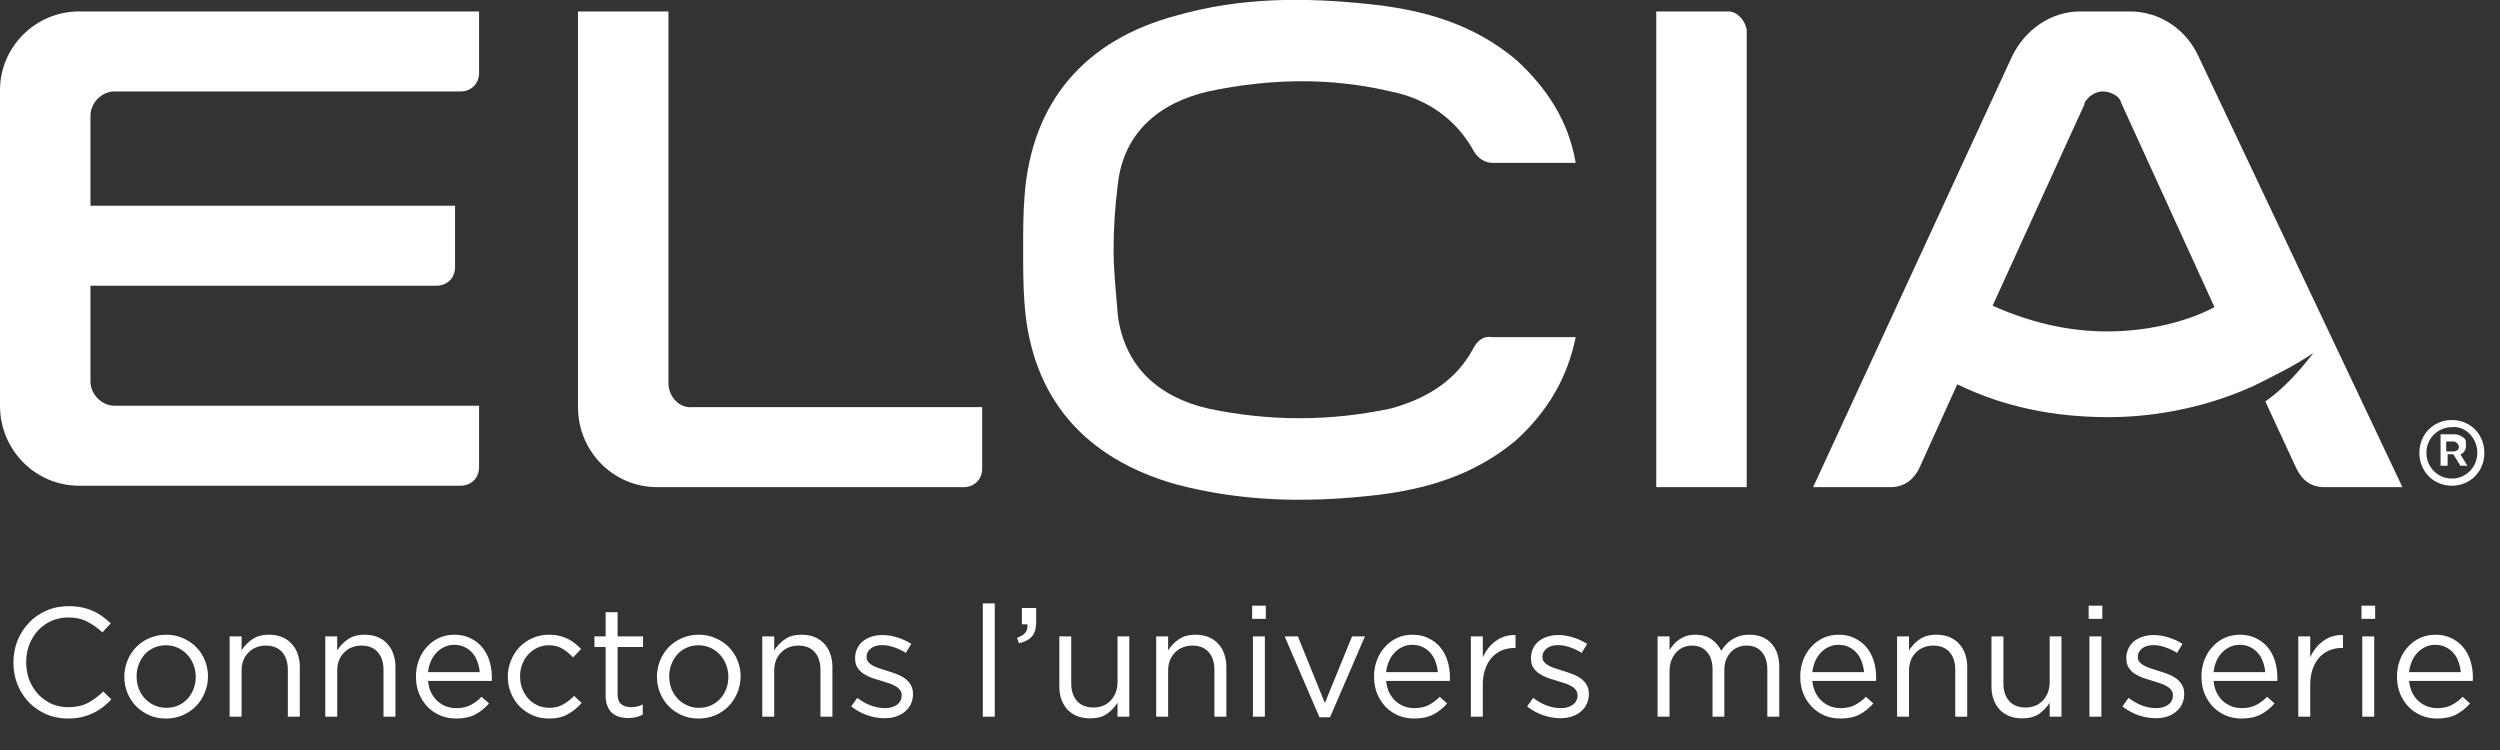
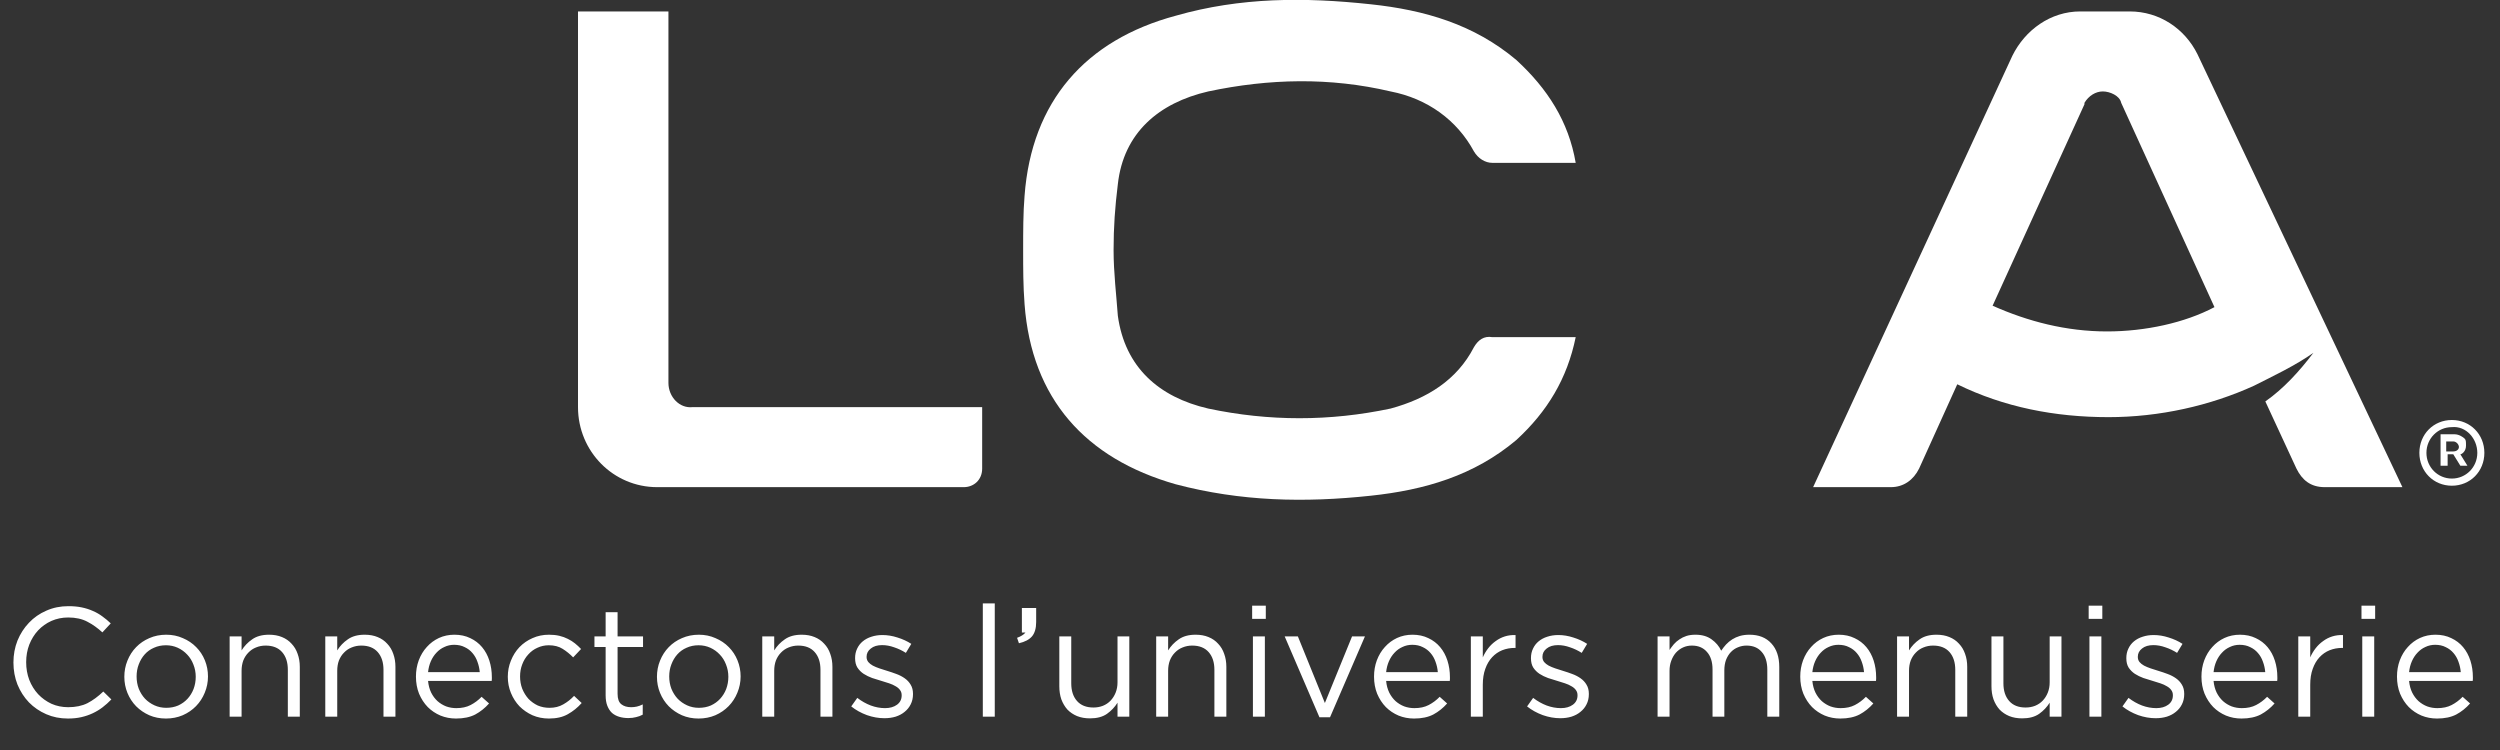
<svg xmlns="http://www.w3.org/2000/svg" width="150" height="45" viewBox="0 0 150 45" fill="none">
  <rect x="0" y="0" width="150" height="45" fill="#333333" stroke="none" />
  <g clip-path="url(#clip0_795_8438)">
-     <path d="M0 5.4V24.343C0 27 2.12 29.143 4.748 29.143H27.642C28.235 29.143 28.744 28.714 28.744 28.029V24.343H6.868C6.105 24.343 5.427 23.657 5.427 22.886V17.143H26.2C26.794 17.143 27.303 16.714 27.303 16.029V12.343H5.427V6.943C5.427 6.171 6.105 5.486 6.868 5.486H27.642C28.235 5.486 28.744 5.057 28.744 4.371V0.686H4.748C2.12 0.686 0 2.829 0 5.4Z" fill="white" />
    <path d="M40.106 22.971V0.686H34.68V24.428C34.68 27.086 36.8 29.229 39.428 29.229H57.828C58.421 29.229 58.93 28.8 58.93 28.114V24.428H41.548C40.785 24.514 40.106 23.828 40.106 22.971Z" fill="white" />
    <path d="M127.78 0.686H124.813C123.032 0.686 121.506 1.8 120.743 3.343L108.787 29.229H113.451C114.214 29.229 114.807 28.8 115.146 28.114L117.436 23.057C120.234 24.428 123.286 25.029 126.508 25.029C129.561 25.029 132.613 24.343 135.242 23.143C136.429 22.543 137.701 21.943 138.803 21.171C137.955 22.286 137.022 23.314 135.92 24.086L137.786 28.114C138.125 28.8 138.634 29.229 139.481 29.229H144.145L131.85 3.257C131.087 1.714 129.561 0.686 127.78 0.686ZM126.424 19.886C123.965 19.886 121.675 19.286 119.556 18.343L125.067 6.257C125.067 6.257 125.067 6.257 125.067 6.171C125.321 5.743 125.745 5.486 126.169 5.486C126.593 5.486 127.187 5.743 127.272 6.171L132.868 18.428C131.087 19.371 128.713 19.886 126.424 19.886Z" fill="white" />
    <path d="M147.112 25.2C146.01 25.2 145.162 26.057 145.162 27.171C145.162 28.286 146.01 29.143 147.112 29.143C148.215 29.143 149.062 28.286 149.062 27.171C149.062 26.057 148.215 25.2 147.112 25.2ZM148.639 27.171C148.639 28.029 147.96 28.714 147.112 28.714C146.264 28.714 145.586 28.029 145.586 27.171C145.586 26.314 146.264 25.628 147.112 25.628C147.96 25.543 148.639 26.314 148.639 27.171Z" fill="white" />
    <path d="M147.96 26.743C147.96 26.486 147.96 26.4 147.875 26.314C147.79 26.229 147.536 26.057 147.282 26.057H146.434V27.943H146.858V27.257H147.197L147.621 27.943H148.045L147.621 27.257C147.705 27.257 147.96 27.086 147.96 26.743ZM147.536 26.829C147.536 26.914 147.451 27.086 147.197 27.086H146.773V26.486H147.197C147.366 26.486 147.536 26.657 147.536 26.829Z" fill="white" />
-     <path d="M103.699 0.686H99.375V29.229H104.802V1.8C104.717 1.2 104.208 0.686 103.699 0.686Z" fill="white" />
    <path d="M88.437 20.829C87.419 22.8 85.639 23.914 83.434 24.514C79.788 25.286 76.142 25.286 72.496 24.514C69.529 23.829 67.494 22.029 67.07 18.943C66.985 17.743 66.815 16.371 66.815 15C66.815 13.629 66.9 12.429 67.07 11.057C67.409 7.971 69.529 6.171 72.496 5.486C76.142 4.714 79.788 4.629 83.434 5.486C85.639 5.914 87.419 7.2 88.437 9.086C88.691 9.514 89.115 9.771 89.539 9.771H94.542C94.118 7.286 92.846 5.314 90.981 3.6C88.437 1.457 85.469 0.6 82.247 0.257C78.262 -0.171 74.447 -0.171 70.546 0.943C65.12 2.4 61.897 6.086 61.474 11.743C61.389 12.771 61.389 13.886 61.389 15C61.389 16.114 61.389 17.143 61.474 18.257C61.897 23.914 65.12 27.514 70.546 29.057C74.447 30.086 78.262 30.171 82.247 29.743C85.469 29.4 88.437 28.543 90.981 26.4C92.846 24.686 94.033 22.714 94.542 20.229H89.539C89.031 20.143 88.691 20.4 88.437 20.829Z" fill="white" />
  </g>
-   <path d="M6.682 41.966C6.515 42.14 6.338 42.298 6.151 42.441C5.971 42.578 5.776 42.696 5.565 42.795C5.354 42.895 5.127 42.972 4.885 43.028C4.643 43.084 4.373 43.112 4.075 43.112C3.603 43.112 3.168 43.025 2.771 42.851C2.374 42.677 2.029 42.441 1.737 42.143C1.446 41.839 1.216 41.482 1.048 41.072C0.887 40.663 0.806 40.222 0.806 39.75C0.806 39.284 0.887 38.847 1.048 38.437C1.216 38.027 1.446 37.67 1.737 37.366C2.029 37.056 2.377 36.813 2.78 36.64C3.184 36.459 3.625 36.37 4.103 36.37C4.401 36.37 4.668 36.394 4.904 36.444C5.146 36.494 5.369 36.565 5.574 36.658C5.779 36.745 5.968 36.854 6.142 36.984C6.316 37.108 6.484 37.248 6.645 37.403L6.142 37.943C5.863 37.683 5.562 37.468 5.239 37.301C4.922 37.133 4.54 37.049 4.093 37.049C3.733 37.049 3.398 37.118 3.088 37.254C2.783 37.391 2.516 37.58 2.287 37.822C2.063 38.064 1.886 38.35 1.756 38.679C1.632 39.002 1.57 39.353 1.57 39.731C1.57 40.11 1.632 40.464 1.756 40.793C1.886 41.122 2.063 41.408 2.287 41.65C2.516 41.892 2.783 42.084 3.088 42.227C3.398 42.364 3.733 42.432 4.093 42.432C4.54 42.432 4.925 42.351 5.248 42.19C5.571 42.022 5.888 41.789 6.198 41.491L6.682 41.966ZM12.479 40.588C12.479 40.929 12.414 41.255 12.284 41.566C12.16 41.87 11.986 42.137 11.762 42.367C11.539 42.596 11.272 42.78 10.961 42.916C10.651 43.047 10.316 43.112 9.956 43.112C9.596 43.112 9.264 43.047 8.959 42.916C8.655 42.78 8.391 42.6 8.168 42.376C7.944 42.146 7.77 41.879 7.646 41.575C7.522 41.271 7.46 40.948 7.46 40.607C7.46 40.265 7.522 39.942 7.646 39.638C7.77 39.328 7.944 39.058 8.168 38.828C8.391 38.598 8.655 38.418 8.959 38.288C9.27 38.151 9.608 38.083 9.974 38.083C10.334 38.083 10.667 38.151 10.971 38.288C11.281 38.418 11.548 38.598 11.772 38.828C11.995 39.051 12.169 39.315 12.293 39.62C12.417 39.924 12.479 40.247 12.479 40.588ZM11.744 40.607C11.744 40.346 11.697 40.101 11.604 39.871C11.517 39.641 11.393 39.443 11.232 39.275C11.07 39.101 10.881 38.965 10.664 38.865C10.446 38.766 10.21 38.716 9.956 38.716C9.695 38.716 9.456 38.766 9.239 38.865C9.021 38.958 8.835 39.092 8.68 39.266C8.531 39.433 8.413 39.632 8.326 39.862C8.239 40.085 8.196 40.327 8.196 40.588C8.196 40.849 8.239 41.094 8.326 41.324C8.419 41.553 8.543 41.752 8.699 41.92C8.86 42.087 9.049 42.221 9.267 42.32C9.484 42.419 9.72 42.469 9.974 42.469C10.235 42.469 10.474 42.423 10.691 42.33C10.909 42.23 11.095 42.097 11.25 41.929C11.405 41.761 11.526 41.566 11.613 41.342C11.7 41.113 11.744 40.867 11.744 40.607ZM14.495 40.243V43H13.778V38.185H14.495V39.024C14.657 38.763 14.868 38.542 15.129 38.362C15.389 38.176 15.728 38.083 16.144 38.083C16.436 38.083 16.693 38.13 16.917 38.223C17.146 38.316 17.339 38.449 17.494 38.623C17.655 38.791 17.776 38.992 17.857 39.228C17.944 39.464 17.988 39.725 17.988 40.011V43H17.27V40.188C17.27 39.741 17.156 39.387 16.926 39.126C16.696 38.865 16.367 38.735 15.939 38.735C15.734 38.735 15.541 38.772 15.361 38.847C15.188 38.915 15.036 39.017 14.905 39.154C14.775 39.284 14.672 39.443 14.598 39.629C14.53 39.815 14.495 40.02 14.495 40.243ZM20.234 40.243V43H19.517V38.185H20.234V39.024C20.395 38.763 20.606 38.542 20.867 38.362C21.128 38.176 21.466 38.083 21.882 38.083C22.174 38.083 22.432 38.13 22.655 38.223C22.885 38.316 23.077 38.449 23.233 38.623C23.394 38.791 23.515 38.992 23.596 39.228C23.683 39.464 23.726 39.725 23.726 40.011V43H23.009V40.188C23.009 39.741 22.894 39.387 22.664 39.126C22.435 38.865 22.106 38.735 21.677 38.735C21.472 38.735 21.28 38.772 21.1 38.847C20.926 38.915 20.774 39.017 20.644 39.154C20.513 39.284 20.411 39.443 20.336 39.629C20.268 39.815 20.234 40.02 20.234 40.243ZM25.684 40.858C25.709 41.119 25.771 41.352 25.87 41.557C25.969 41.755 26.096 41.926 26.252 42.069C26.407 42.205 26.581 42.311 26.773 42.385C26.966 42.454 27.168 42.488 27.378 42.488C27.714 42.488 27.999 42.426 28.235 42.302C28.477 42.177 28.698 42.013 28.896 41.808L29.343 42.208C29.101 42.482 28.825 42.702 28.515 42.87C28.204 43.031 27.819 43.112 27.36 43.112C27.031 43.112 26.721 43.053 26.429 42.935C26.137 42.811 25.882 42.64 25.665 42.423C25.448 42.199 25.274 41.932 25.143 41.622C25.019 41.311 24.957 40.97 24.957 40.597C24.957 40.25 25.013 39.924 25.125 39.62C25.243 39.309 25.404 39.042 25.609 38.819C25.814 38.589 26.056 38.409 26.335 38.279C26.621 38.148 26.931 38.083 27.267 38.083C27.621 38.083 27.937 38.151 28.217 38.288C28.496 38.418 28.732 38.598 28.924 38.828C29.117 39.058 29.263 39.328 29.362 39.638C29.461 39.949 29.511 40.281 29.511 40.635C29.511 40.666 29.511 40.7 29.511 40.737C29.511 40.774 29.508 40.815 29.502 40.858H25.684ZM25.684 40.327H28.785C28.766 40.11 28.72 39.902 28.645 39.703C28.577 39.505 28.477 39.331 28.347 39.182C28.223 39.033 28.068 38.915 27.881 38.828C27.701 38.735 27.49 38.688 27.248 38.688C27.037 38.688 26.841 38.732 26.662 38.819C26.481 38.899 26.323 39.014 26.186 39.163C26.05 39.306 25.938 39.477 25.851 39.675C25.764 39.874 25.709 40.091 25.684 40.327ZM34.901 42.181C34.659 42.454 34.383 42.677 34.072 42.851C33.768 43.025 33.389 43.112 32.936 43.112C32.582 43.112 32.253 43.047 31.949 42.916C31.651 42.78 31.39 42.6 31.167 42.376C30.95 42.146 30.779 41.879 30.655 41.575C30.53 41.271 30.468 40.948 30.468 40.607C30.468 40.265 30.53 39.942 30.655 39.638C30.779 39.328 30.95 39.058 31.167 38.828C31.39 38.598 31.651 38.418 31.949 38.288C32.253 38.151 32.582 38.083 32.936 38.083C33.166 38.083 33.374 38.105 33.56 38.148C33.746 38.192 33.917 38.254 34.072 38.334C34.227 38.409 34.37 38.499 34.501 38.605C34.631 38.71 34.752 38.822 34.864 38.94L34.389 39.443C34.197 39.244 33.985 39.073 33.756 38.93C33.532 38.788 33.256 38.716 32.927 38.716C32.685 38.716 32.458 38.766 32.247 38.865C32.036 38.958 31.853 39.092 31.698 39.266C31.542 39.433 31.421 39.632 31.334 39.862C31.247 40.085 31.204 40.327 31.204 40.588C31.204 40.849 31.247 41.094 31.334 41.324C31.428 41.553 31.552 41.755 31.707 41.929C31.868 42.097 32.055 42.23 32.266 42.33C32.483 42.423 32.719 42.469 32.974 42.469C33.284 42.469 33.557 42.401 33.793 42.264C34.035 42.128 34.252 41.957 34.445 41.752L34.901 42.181ZM37.055 38.819V41.631C37.055 41.929 37.13 42.137 37.279 42.255C37.428 42.373 37.623 42.432 37.865 42.432C37.989 42.432 38.104 42.419 38.21 42.395C38.322 42.37 38.44 42.326 38.564 42.264V42.879C38.44 42.947 38.306 42.997 38.163 43.028C38.027 43.065 37.871 43.084 37.698 43.084C37.505 43.084 37.325 43.059 37.157 43.009C36.99 42.96 36.844 42.882 36.72 42.776C36.602 42.665 36.509 42.522 36.44 42.348C36.372 42.174 36.338 41.966 36.338 41.724V38.819H35.667V38.185H36.338V36.733H37.055V38.185H38.582V38.819H37.055ZM44.437 40.588C44.437 40.929 44.371 41.255 44.241 41.566C44.117 41.87 43.943 42.137 43.719 42.367C43.496 42.596 43.229 42.78 42.919 42.916C42.608 43.047 42.273 43.112 41.913 43.112C41.553 43.112 41.221 43.047 40.916 42.916C40.612 42.78 40.348 42.6 40.125 42.376C39.901 42.146 39.727 41.879 39.603 41.575C39.479 41.271 39.417 40.948 39.417 40.607C39.417 40.265 39.479 39.942 39.603 39.638C39.727 39.328 39.901 39.058 40.125 38.828C40.348 38.598 40.612 38.418 40.916 38.288C41.227 38.151 41.565 38.083 41.931 38.083C42.292 38.083 42.624 38.151 42.928 38.288C43.238 38.418 43.505 38.598 43.729 38.828C43.952 39.051 44.126 39.315 44.25 39.62C44.374 39.924 44.437 40.247 44.437 40.588ZM43.701 40.607C43.701 40.346 43.654 40.101 43.561 39.871C43.474 39.641 43.35 39.443 43.189 39.275C43.027 39.101 42.838 38.965 42.621 38.865C42.403 38.766 42.167 38.716 41.913 38.716C41.652 38.716 41.413 38.766 41.196 38.865C40.978 38.958 40.792 39.092 40.637 39.266C40.488 39.433 40.37 39.632 40.283 39.862C40.196 40.085 40.153 40.327 40.153 40.588C40.153 40.849 40.196 41.094 40.283 41.324C40.376 41.553 40.501 41.752 40.656 41.92C40.817 42.087 41.007 42.221 41.224 42.32C41.441 42.419 41.677 42.469 41.931 42.469C42.192 42.469 42.431 42.423 42.649 42.33C42.866 42.23 43.052 42.097 43.207 41.929C43.362 41.761 43.484 41.566 43.571 41.342C43.657 41.113 43.701 40.867 43.701 40.607ZM46.453 40.243V43H45.736V38.185H46.453V39.024C46.614 38.763 46.825 38.542 47.086 38.362C47.347 38.176 47.685 38.083 48.101 38.083C48.393 38.083 48.65 38.13 48.874 38.223C49.103 38.316 49.296 38.449 49.451 38.623C49.613 38.791 49.734 38.992 49.814 39.228C49.901 39.464 49.945 39.725 49.945 40.011V43H49.228V40.188C49.228 39.741 49.113 39.387 48.883 39.126C48.653 38.865 48.324 38.735 47.896 38.735C47.691 38.735 47.499 38.772 47.319 38.847C47.145 38.915 46.993 39.017 46.862 39.154C46.732 39.284 46.63 39.443 46.555 39.629C46.487 39.815 46.453 40.02 46.453 40.243ZM54.78 41.65C54.78 41.879 54.733 42.084 54.64 42.264C54.553 42.438 54.432 42.587 54.277 42.711C54.128 42.836 53.948 42.932 53.737 43C53.532 43.062 53.309 43.093 53.066 43.093C52.719 43.093 52.368 43.031 52.014 42.907C51.66 42.776 51.347 42.603 51.074 42.385L51.437 41.873C51.697 42.072 51.968 42.224 52.247 42.33C52.532 42.435 52.818 42.488 53.104 42.488C53.395 42.488 53.635 42.419 53.821 42.283C54.007 42.146 54.1 41.96 54.1 41.724V41.706C54.1 41.588 54.066 41.485 53.998 41.398C53.936 41.311 53.849 41.237 53.737 41.175C53.625 41.106 53.495 41.047 53.346 40.998C53.203 40.948 53.054 40.902 52.899 40.858C52.712 40.802 52.523 40.743 52.331 40.681C52.145 40.613 51.974 40.529 51.819 40.43C51.669 40.33 51.545 40.206 51.446 40.057C51.353 39.908 51.306 39.722 51.306 39.498V39.48C51.306 39.275 51.347 39.089 51.427 38.921C51.508 38.747 51.62 38.601 51.763 38.483C51.912 38.359 52.086 38.266 52.284 38.204C52.489 38.136 52.709 38.102 52.945 38.102C53.243 38.102 53.544 38.151 53.849 38.251C54.153 38.344 54.429 38.471 54.678 38.632L54.352 39.173C54.128 39.03 53.892 38.918 53.644 38.837C53.402 38.75 53.163 38.707 52.927 38.707C52.641 38.707 52.414 38.775 52.247 38.912C52.079 39.042 51.995 39.207 51.995 39.405V39.424C51.995 39.536 52.03 39.635 52.098 39.722C52.166 39.803 52.256 39.874 52.368 39.936C52.486 39.998 52.619 40.054 52.768 40.104C52.917 40.154 53.073 40.203 53.234 40.253C53.42 40.309 53.603 40.371 53.783 40.439C53.97 40.507 54.137 40.594 54.286 40.7C54.435 40.805 54.553 40.933 54.64 41.082C54.733 41.231 54.78 41.414 54.78 41.631V41.65ZM59.686 43H58.969V36.202H59.686V43ZM61.024 38.269C61.26 38.182 61.428 38.077 61.527 37.953C61.627 37.822 61.667 37.658 61.648 37.459H61.313V36.481H62.17V37.319C62.17 37.698 62.086 37.987 61.918 38.185C61.751 38.378 61.49 38.514 61.136 38.595L61.024 38.269ZM67.051 40.942V38.185H67.758V43H67.051V42.162C66.889 42.423 66.678 42.646 66.417 42.832C66.157 43.012 65.818 43.102 65.402 43.102C65.111 43.102 64.85 43.056 64.62 42.963C64.397 42.87 64.204 42.739 64.043 42.572C63.888 42.398 63.767 42.193 63.679 41.957C63.599 41.721 63.559 41.46 63.559 41.175V38.185H64.275V40.998C64.275 41.445 64.39 41.799 64.62 42.059C64.85 42.32 65.179 42.451 65.607 42.451C65.812 42.451 66.001 42.416 66.175 42.348C66.355 42.274 66.507 42.171 66.632 42.041C66.762 41.904 66.864 41.743 66.939 41.557C67.013 41.37 67.051 41.165 67.051 40.942ZM70.088 40.243V43H69.371V38.185H70.088V39.024C70.25 38.763 70.461 38.542 70.722 38.362C70.983 38.176 71.321 38.083 71.737 38.083C72.029 38.083 72.286 38.13 72.51 38.223C72.74 38.316 72.932 38.449 73.087 38.623C73.249 38.791 73.37 38.992 73.45 39.228C73.537 39.464 73.581 39.725 73.581 40.011V43H72.864V40.188C72.864 39.741 72.749 39.387 72.519 39.126C72.289 38.865 71.96 38.735 71.532 38.735C71.327 38.735 71.135 38.772 70.955 38.847C70.781 38.915 70.629 39.017 70.498 39.154C70.368 39.284 70.265 39.443 70.191 39.629C70.123 39.815 70.088 40.02 70.088 40.243ZM75.948 37.133H75.129V36.342H75.948V37.133ZM75.892 43H75.175V38.185H75.892V43ZM79.493 42.181L81.123 38.185H81.896L79.801 43.037H79.167L77.081 38.185H77.873L79.493 42.181ZM83.168 40.858C83.193 41.119 83.255 41.352 83.355 41.557C83.454 41.755 83.581 41.926 83.736 42.069C83.892 42.205 84.065 42.311 84.258 42.385C84.45 42.454 84.652 42.488 84.863 42.488C85.198 42.488 85.484 42.426 85.72 42.302C85.962 42.177 86.183 42.013 86.381 41.808L86.828 42.208C86.586 42.482 86.31 42.702 85.999 42.87C85.689 43.031 85.304 43.112 84.845 43.112C84.516 43.112 84.205 43.053 83.913 42.935C83.621 42.811 83.367 42.64 83.15 42.423C82.932 42.199 82.759 41.932 82.628 41.622C82.504 41.311 82.442 40.97 82.442 40.597C82.442 40.25 82.498 39.924 82.61 39.62C82.728 39.309 82.889 39.042 83.094 38.819C83.299 38.589 83.541 38.409 83.82 38.279C84.106 38.148 84.416 38.083 84.751 38.083C85.105 38.083 85.422 38.151 85.701 38.288C85.981 38.418 86.217 38.598 86.409 38.828C86.602 39.058 86.747 39.328 86.847 39.638C86.946 39.949 86.996 40.281 86.996 40.635C86.996 40.666 86.996 40.7 86.996 40.737C86.996 40.774 86.993 40.815 86.987 40.858H83.168ZM83.168 40.327H86.269C86.251 40.11 86.204 39.902 86.13 39.703C86.061 39.505 85.962 39.331 85.832 39.182C85.707 39.033 85.552 38.915 85.366 38.828C85.186 38.735 84.975 38.688 84.733 38.688C84.522 38.688 84.326 38.732 84.146 38.819C83.966 38.899 83.808 39.014 83.671 39.163C83.535 39.306 83.423 39.477 83.336 39.675C83.249 39.874 83.193 40.091 83.168 40.327ZM88.968 41.082V43H88.251V38.185H88.968V39.443C89.055 39.244 89.164 39.061 89.294 38.893C89.424 38.726 89.573 38.583 89.741 38.465C89.909 38.341 90.092 38.248 90.29 38.185C90.489 38.123 90.703 38.095 90.933 38.102V38.875H90.877C90.616 38.875 90.368 38.921 90.132 39.014C89.903 39.107 89.701 39.247 89.527 39.433C89.353 39.62 89.216 39.852 89.117 40.132C89.018 40.405 88.968 40.721 88.968 41.082ZM95.331 41.65C95.331 41.879 95.285 42.084 95.191 42.264C95.105 42.438 94.983 42.587 94.828 42.711C94.679 42.836 94.499 42.932 94.288 43C94.083 43.062 93.86 43.093 93.618 43.093C93.27 43.093 92.919 43.031 92.565 42.907C92.211 42.776 91.898 42.603 91.625 42.385L91.988 41.873C92.249 42.072 92.519 42.224 92.798 42.33C93.084 42.435 93.369 42.488 93.655 42.488C93.947 42.488 94.186 42.419 94.372 42.283C94.558 42.146 94.651 41.96 94.651 41.724V41.706C94.651 41.588 94.617 41.485 94.549 41.398C94.487 41.311 94.4 41.237 94.288 41.175C94.176 41.106 94.046 41.047 93.897 40.998C93.754 40.948 93.605 40.902 93.45 40.858C93.264 40.802 93.074 40.743 92.882 40.681C92.696 40.613 92.525 40.529 92.37 40.43C92.221 40.33 92.097 40.206 91.997 40.057C91.904 39.908 91.858 39.722 91.858 39.498V39.48C91.858 39.275 91.898 39.089 91.979 38.921C92.059 38.747 92.171 38.601 92.314 38.483C92.463 38.359 92.637 38.266 92.835 38.204C93.04 38.136 93.261 38.102 93.497 38.102C93.795 38.102 94.096 38.151 94.4 38.251C94.704 38.344 94.98 38.471 95.229 38.632L94.903 39.173C94.679 39.03 94.443 38.918 94.195 38.837C93.953 38.75 93.714 38.707 93.478 38.707C93.192 38.707 92.966 38.775 92.798 38.912C92.63 39.042 92.547 39.207 92.547 39.405V39.424C92.547 39.536 92.581 39.635 92.649 39.722C92.717 39.803 92.807 39.874 92.919 39.936C93.037 39.998 93.171 40.054 93.32 40.104C93.469 40.154 93.624 40.203 93.785 40.253C93.972 40.309 94.155 40.371 94.335 40.439C94.521 40.507 94.689 40.594 94.838 40.7C94.987 40.805 95.105 40.933 95.191 41.082C95.285 41.231 95.331 41.414 95.331 41.631V41.65ZM103.273 39.042C103.36 38.912 103.456 38.788 103.562 38.67C103.674 38.552 103.798 38.449 103.934 38.362C104.071 38.276 104.223 38.207 104.391 38.157C104.565 38.108 104.757 38.083 104.968 38.083C105.527 38.083 105.965 38.257 106.281 38.605C106.598 38.946 106.756 39.418 106.756 40.02V43H106.039V40.188C106.039 39.722 105.927 39.365 105.704 39.117C105.487 38.862 105.182 38.735 104.791 38.735C104.611 38.735 104.44 38.769 104.279 38.837C104.118 38.899 103.975 38.996 103.851 39.126C103.733 39.25 103.636 39.405 103.562 39.592C103.494 39.778 103.46 39.989 103.46 40.225V43H102.752V40.169C102.752 39.716 102.64 39.365 102.417 39.117C102.199 38.862 101.898 38.735 101.513 38.735C101.321 38.735 101.144 38.772 100.982 38.847C100.821 38.921 100.678 39.027 100.554 39.163C100.436 39.3 100.343 39.461 100.275 39.648C100.206 39.828 100.172 40.029 100.172 40.253V43H99.455V38.185H100.172V38.996C100.253 38.878 100.34 38.763 100.433 38.651C100.532 38.539 100.644 38.443 100.768 38.362C100.892 38.276 101.032 38.207 101.187 38.157C101.343 38.108 101.523 38.083 101.727 38.083C102.119 38.083 102.441 38.176 102.696 38.362C102.95 38.542 103.143 38.769 103.273 39.042ZM108.741 40.858C108.766 41.119 108.828 41.352 108.928 41.557C109.027 41.755 109.154 41.926 109.309 42.069C109.465 42.205 109.638 42.311 109.831 42.385C110.023 42.454 110.225 42.488 110.436 42.488C110.771 42.488 111.057 42.426 111.293 42.302C111.535 42.177 111.755 42.013 111.954 41.808L112.401 42.208C112.159 42.482 111.883 42.702 111.572 42.87C111.262 43.031 110.877 43.112 110.418 43.112C110.089 43.112 109.778 43.053 109.486 42.935C109.195 42.811 108.94 42.64 108.723 42.423C108.505 42.199 108.332 41.932 108.201 41.622C108.077 41.311 108.015 40.97 108.015 40.597C108.015 40.25 108.071 39.924 108.183 39.62C108.301 39.309 108.462 39.042 108.667 38.819C108.872 38.589 109.114 38.409 109.393 38.279C109.679 38.148 109.989 38.083 110.324 38.083C110.678 38.083 110.995 38.151 111.274 38.288C111.554 38.418 111.79 38.598 111.982 38.828C112.175 39.058 112.32 39.328 112.42 39.638C112.519 39.949 112.569 40.281 112.569 40.635C112.569 40.666 112.569 40.7 112.569 40.737C112.569 40.774 112.566 40.815 112.559 40.858H108.741ZM108.741 40.327H111.842C111.824 40.11 111.777 39.902 111.703 39.703C111.634 39.505 111.535 39.331 111.405 39.182C111.281 39.033 111.125 38.915 110.939 38.828C110.759 38.735 110.548 38.688 110.306 38.688C110.095 38.688 109.899 38.732 109.719 38.819C109.539 38.899 109.381 39.014 109.244 39.163C109.108 39.306 108.996 39.477 108.909 39.675C108.822 39.874 108.766 40.091 108.741 40.327ZM114.541 40.243V43H113.824V38.185H114.541V39.024C114.703 38.763 114.914 38.542 115.174 38.362C115.435 38.176 115.773 38.083 116.189 38.083C116.481 38.083 116.739 38.13 116.962 38.223C117.192 38.316 117.385 38.449 117.54 38.623C117.701 38.791 117.822 38.992 117.903 39.228C117.99 39.464 118.033 39.725 118.033 40.011V43H117.316V40.188C117.316 39.741 117.201 39.387 116.972 39.126C116.742 38.865 116.413 38.735 115.985 38.735C115.78 38.735 115.587 38.772 115.407 38.847C115.233 38.915 115.081 39.017 114.951 39.154C114.821 39.284 114.718 39.443 114.644 39.629C114.575 39.815 114.541 40.02 114.541 40.243ZM122.98 40.942V38.185H123.688V43H122.98V42.162C122.819 42.423 122.608 42.646 122.347 42.832C122.086 43.012 121.748 43.102 121.332 43.102C121.04 43.102 120.779 43.056 120.55 42.963C120.326 42.87 120.134 42.739 119.972 42.572C119.817 42.398 119.696 42.193 119.609 41.957C119.528 41.721 119.488 41.46 119.488 41.175V38.185H120.205V40.998C120.205 41.445 120.32 41.799 120.55 42.059C120.779 42.32 121.108 42.451 121.537 42.451C121.742 42.451 121.931 42.416 122.105 42.348C122.285 42.274 122.437 42.171 122.561 42.041C122.692 41.904 122.794 41.743 122.868 41.557C122.943 41.37 122.98 41.165 122.98 40.942ZM126.139 37.133H125.32V36.342H126.139V37.133ZM126.083 43H125.366V38.185H126.083V43ZM131.053 41.65C131.053 41.879 131.007 42.084 130.914 42.264C130.827 42.438 130.706 42.587 130.55 42.711C130.401 42.836 130.221 42.932 130.01 43C129.805 43.062 129.582 43.093 129.34 43.093C128.992 43.093 128.641 43.031 128.287 42.907C127.934 42.776 127.62 42.603 127.347 42.385L127.71 41.873C127.971 42.072 128.241 42.224 128.52 42.33C128.806 42.435 129.091 42.488 129.377 42.488C129.669 42.488 129.908 42.419 130.094 42.283C130.28 42.146 130.373 41.96 130.373 41.724V41.706C130.373 41.588 130.339 41.485 130.271 41.398C130.209 41.311 130.122 41.237 130.01 41.175C129.899 41.106 129.768 41.047 129.619 40.998C129.476 40.948 129.327 40.902 129.172 40.858C128.986 40.802 128.797 40.743 128.604 40.681C128.418 40.613 128.247 40.529 128.092 40.43C127.943 40.33 127.819 40.206 127.719 40.057C127.626 39.908 127.58 39.722 127.58 39.498V39.48C127.58 39.275 127.62 39.089 127.701 38.921C127.781 38.747 127.893 38.601 128.036 38.483C128.185 38.359 128.359 38.266 128.558 38.204C128.762 38.136 128.983 38.102 129.219 38.102C129.517 38.102 129.818 38.151 130.122 38.251C130.426 38.344 130.703 38.471 130.951 38.632L130.625 39.173C130.401 39.03 130.165 38.918 129.917 38.837C129.675 38.75 129.436 38.707 129.2 38.707C128.915 38.707 128.688 38.775 128.52 38.912C128.353 39.042 128.269 39.207 128.269 39.405V39.424C128.269 39.536 128.303 39.635 128.371 39.722C128.44 39.803 128.53 39.874 128.641 39.936C128.759 39.998 128.893 40.054 129.042 40.104C129.191 40.154 129.346 40.203 129.507 40.253C129.694 40.309 129.877 40.371 130.057 40.439C130.243 40.507 130.411 40.594 130.56 40.7C130.709 40.805 130.827 40.933 130.914 41.082C131.007 41.231 131.053 41.414 131.053 41.631V41.65ZM132.814 40.858C132.839 41.119 132.901 41.352 133 41.557C133.099 41.755 133.227 41.926 133.382 42.069C133.537 42.205 133.711 42.311 133.903 42.385C134.096 42.454 134.298 42.488 134.509 42.488C134.844 42.488 135.129 42.426 135.365 42.302C135.608 42.177 135.828 42.013 136.027 41.808L136.474 42.208C136.231 42.482 135.955 42.702 135.645 42.87C135.334 43.031 134.949 43.112 134.49 43.112C134.161 43.112 133.851 43.053 133.559 42.935C133.267 42.811 133.012 42.64 132.795 42.423C132.578 42.199 132.404 41.932 132.274 41.622C132.149 41.311 132.087 40.97 132.087 40.597C132.087 40.25 132.143 39.924 132.255 39.62C132.373 39.309 132.534 39.042 132.739 38.819C132.944 38.589 133.186 38.409 133.466 38.279C133.751 38.148 134.062 38.083 134.397 38.083C134.751 38.083 135.067 38.151 135.347 38.288C135.626 38.418 135.862 38.598 136.055 38.828C136.247 39.058 136.393 39.328 136.492 39.638C136.592 39.949 136.641 40.281 136.641 40.635C136.641 40.666 136.641 40.7 136.641 40.737C136.641 40.774 136.638 40.815 136.632 40.858H132.814ZM132.814 40.327H135.915C135.896 40.11 135.85 39.902 135.775 39.703C135.707 39.505 135.608 39.331 135.477 39.182C135.353 39.033 135.198 38.915 135.012 38.828C134.831 38.735 134.62 38.688 134.378 38.688C134.167 38.688 133.972 38.732 133.792 38.819C133.612 38.899 133.453 39.014 133.317 39.163C133.18 39.306 133.068 39.477 132.981 39.675C132.894 39.874 132.839 40.091 132.814 40.327ZM138.614 41.082V43H137.897V38.185H138.614V39.443C138.7 39.244 138.809 39.061 138.94 38.893C139.07 38.726 139.219 38.583 139.387 38.465C139.554 38.341 139.737 38.248 139.936 38.185C140.135 38.123 140.349 38.095 140.579 38.102V38.875H140.523C140.262 38.875 140.014 38.921 139.778 39.014C139.548 39.107 139.346 39.247 139.172 39.433C138.998 39.62 138.862 39.852 138.763 40.132C138.663 40.405 138.614 40.721 138.614 41.082ZM142.509 37.133H141.689V36.342H142.509V37.133ZM142.453 43H141.736V38.185H142.453V43ZM144.545 40.858C144.57 41.119 144.632 41.352 144.732 41.557C144.831 41.755 144.958 41.926 145.113 42.069C145.269 42.205 145.442 42.311 145.635 42.385C145.827 42.454 146.029 42.488 146.24 42.488C146.575 42.488 146.861 42.426 147.097 42.302C147.339 42.177 147.559 42.013 147.758 41.808L148.205 42.208C147.963 42.482 147.687 42.702 147.376 42.87C147.066 43.031 146.681 43.112 146.222 43.112C145.893 43.112 145.582 43.053 145.29 42.935C144.999 42.811 144.744 42.64 144.527 42.423C144.309 42.199 144.136 41.932 144.005 41.622C143.881 41.311 143.819 40.97 143.819 40.597C143.819 40.25 143.875 39.924 143.987 39.62C144.105 39.309 144.266 39.042 144.471 38.819C144.676 38.589 144.918 38.409 145.197 38.279C145.483 38.148 145.793 38.083 146.128 38.083C146.482 38.083 146.799 38.151 147.078 38.288C147.358 38.418 147.594 38.598 147.786 38.828C147.979 39.058 148.124 39.328 148.224 39.638C148.323 39.949 148.373 40.281 148.373 40.635C148.373 40.666 148.373 40.7 148.373 40.737C148.373 40.774 148.37 40.815 148.363 40.858H144.545ZM144.545 40.327H147.646C147.628 40.11 147.581 39.902 147.507 39.703C147.438 39.505 147.339 39.331 147.209 39.182C147.085 39.033 146.929 38.915 146.743 38.828C146.563 38.735 146.352 38.688 146.11 38.688C145.899 38.688 145.703 38.732 145.523 38.819C145.343 38.899 145.185 39.014 145.048 39.163C144.912 39.306 144.8 39.477 144.713 39.675C144.626 39.874 144.57 40.091 144.545 40.327Z" fill="white" />
+   <path d="M6.682 41.966C6.515 42.14 6.338 42.298 6.151 42.441C5.971 42.578 5.776 42.696 5.565 42.795C5.354 42.895 5.127 42.972 4.885 43.028C4.643 43.084 4.373 43.112 4.075 43.112C3.603 43.112 3.168 43.025 2.771 42.851C2.374 42.677 2.029 42.441 1.737 42.143C1.446 41.839 1.216 41.482 1.048 41.072C0.887 40.663 0.806 40.222 0.806 39.75C0.806 39.284 0.887 38.847 1.048 38.437C1.216 38.027 1.446 37.67 1.737 37.366C2.029 37.056 2.377 36.813 2.78 36.64C3.184 36.459 3.625 36.37 4.103 36.37C4.401 36.37 4.668 36.394 4.904 36.444C5.146 36.494 5.369 36.565 5.574 36.658C5.779 36.745 5.968 36.854 6.142 36.984C6.316 37.108 6.484 37.248 6.645 37.403L6.142 37.943C5.863 37.683 5.562 37.468 5.239 37.301C4.922 37.133 4.54 37.049 4.093 37.049C3.733 37.049 3.398 37.118 3.088 37.254C2.783 37.391 2.516 37.58 2.287 37.822C2.063 38.064 1.886 38.35 1.756 38.679C1.632 39.002 1.57 39.353 1.57 39.731C1.57 40.11 1.632 40.464 1.756 40.793C1.886 41.122 2.063 41.408 2.287 41.65C2.516 41.892 2.783 42.084 3.088 42.227C3.398 42.364 3.733 42.432 4.093 42.432C4.54 42.432 4.925 42.351 5.248 42.19C5.571 42.022 5.888 41.789 6.198 41.491L6.682 41.966ZM12.479 40.588C12.479 40.929 12.414 41.255 12.284 41.566C12.16 41.87 11.986 42.137 11.762 42.367C11.539 42.596 11.272 42.78 10.961 42.916C10.651 43.047 10.316 43.112 9.956 43.112C9.596 43.112 9.264 43.047 8.959 42.916C8.655 42.78 8.391 42.6 8.168 42.376C7.944 42.146 7.77 41.879 7.646 41.575C7.522 41.271 7.46 40.948 7.46 40.607C7.46 40.265 7.522 39.942 7.646 39.638C7.77 39.328 7.944 39.058 8.168 38.828C8.391 38.598 8.655 38.418 8.959 38.288C9.27 38.151 9.608 38.083 9.974 38.083C10.334 38.083 10.667 38.151 10.971 38.288C11.281 38.418 11.548 38.598 11.772 38.828C11.995 39.051 12.169 39.315 12.293 39.62C12.417 39.924 12.479 40.247 12.479 40.588ZM11.744 40.607C11.744 40.346 11.697 40.101 11.604 39.871C11.517 39.641 11.393 39.443 11.232 39.275C11.07 39.101 10.881 38.965 10.664 38.865C10.446 38.766 10.21 38.716 9.956 38.716C9.695 38.716 9.456 38.766 9.239 38.865C9.021 38.958 8.835 39.092 8.68 39.266C8.531 39.433 8.413 39.632 8.326 39.862C8.239 40.085 8.196 40.327 8.196 40.588C8.196 40.849 8.239 41.094 8.326 41.324C8.419 41.553 8.543 41.752 8.699 41.92C8.86 42.087 9.049 42.221 9.267 42.32C9.484 42.419 9.72 42.469 9.974 42.469C10.235 42.469 10.474 42.423 10.691 42.33C10.909 42.23 11.095 42.097 11.25 41.929C11.405 41.761 11.526 41.566 11.613 41.342C11.7 41.113 11.744 40.867 11.744 40.607ZM14.495 40.243V43H13.778V38.185H14.495V39.024C14.657 38.763 14.868 38.542 15.129 38.362C15.389 38.176 15.728 38.083 16.144 38.083C16.436 38.083 16.693 38.13 16.917 38.223C17.146 38.316 17.339 38.449 17.494 38.623C17.655 38.791 17.776 38.992 17.857 39.228C17.944 39.464 17.988 39.725 17.988 40.011V43H17.27V40.188C17.27 39.741 17.156 39.387 16.926 39.126C16.696 38.865 16.367 38.735 15.939 38.735C15.734 38.735 15.541 38.772 15.361 38.847C15.188 38.915 15.036 39.017 14.905 39.154C14.775 39.284 14.672 39.443 14.598 39.629C14.53 39.815 14.495 40.02 14.495 40.243ZM20.234 40.243V43H19.517V38.185H20.234V39.024C20.395 38.763 20.606 38.542 20.867 38.362C21.128 38.176 21.466 38.083 21.882 38.083C22.174 38.083 22.432 38.13 22.655 38.223C22.885 38.316 23.077 38.449 23.233 38.623C23.394 38.791 23.515 38.992 23.596 39.228C23.683 39.464 23.726 39.725 23.726 40.011V43H23.009V40.188C23.009 39.741 22.894 39.387 22.664 39.126C22.435 38.865 22.106 38.735 21.677 38.735C21.472 38.735 21.28 38.772 21.1 38.847C20.926 38.915 20.774 39.017 20.644 39.154C20.513 39.284 20.411 39.443 20.336 39.629C20.268 39.815 20.234 40.02 20.234 40.243ZM25.684 40.858C25.709 41.119 25.771 41.352 25.87 41.557C25.969 41.755 26.096 41.926 26.252 42.069C26.407 42.205 26.581 42.311 26.773 42.385C26.966 42.454 27.168 42.488 27.378 42.488C27.714 42.488 27.999 42.426 28.235 42.302C28.477 42.177 28.698 42.013 28.896 41.808L29.343 42.208C29.101 42.482 28.825 42.702 28.515 42.87C28.204 43.031 27.819 43.112 27.36 43.112C27.031 43.112 26.721 43.053 26.429 42.935C26.137 42.811 25.882 42.64 25.665 42.423C25.448 42.199 25.274 41.932 25.143 41.622C25.019 41.311 24.957 40.97 24.957 40.597C24.957 40.25 25.013 39.924 25.125 39.62C25.243 39.309 25.404 39.042 25.609 38.819C25.814 38.589 26.056 38.409 26.335 38.279C26.621 38.148 26.931 38.083 27.267 38.083C27.621 38.083 27.937 38.151 28.217 38.288C28.496 38.418 28.732 38.598 28.924 38.828C29.117 39.058 29.263 39.328 29.362 39.638C29.461 39.949 29.511 40.281 29.511 40.635C29.511 40.666 29.511 40.7 29.511 40.737C29.511 40.774 29.508 40.815 29.502 40.858H25.684ZM25.684 40.327H28.785C28.766 40.11 28.72 39.902 28.645 39.703C28.577 39.505 28.477 39.331 28.347 39.182C28.223 39.033 28.068 38.915 27.881 38.828C27.701 38.735 27.49 38.688 27.248 38.688C27.037 38.688 26.841 38.732 26.662 38.819C26.481 38.899 26.323 39.014 26.186 39.163C26.05 39.306 25.938 39.477 25.851 39.675C25.764 39.874 25.709 40.091 25.684 40.327ZM34.901 42.181C34.659 42.454 34.383 42.677 34.072 42.851C33.768 43.025 33.389 43.112 32.936 43.112C32.582 43.112 32.253 43.047 31.949 42.916C31.651 42.78 31.39 42.6 31.167 42.376C30.95 42.146 30.779 41.879 30.655 41.575C30.53 41.271 30.468 40.948 30.468 40.607C30.468 40.265 30.53 39.942 30.655 39.638C30.779 39.328 30.95 39.058 31.167 38.828C31.39 38.598 31.651 38.418 31.949 38.288C32.253 38.151 32.582 38.083 32.936 38.083C33.166 38.083 33.374 38.105 33.56 38.148C33.746 38.192 33.917 38.254 34.072 38.334C34.227 38.409 34.37 38.499 34.501 38.605C34.631 38.71 34.752 38.822 34.864 38.94L34.389 39.443C34.197 39.244 33.985 39.073 33.756 38.93C33.532 38.788 33.256 38.716 32.927 38.716C32.685 38.716 32.458 38.766 32.247 38.865C32.036 38.958 31.853 39.092 31.698 39.266C31.542 39.433 31.421 39.632 31.334 39.862C31.247 40.085 31.204 40.327 31.204 40.588C31.204 40.849 31.247 41.094 31.334 41.324C31.428 41.553 31.552 41.755 31.707 41.929C31.868 42.097 32.055 42.23 32.266 42.33C32.483 42.423 32.719 42.469 32.974 42.469C33.284 42.469 33.557 42.401 33.793 42.264C34.035 42.128 34.252 41.957 34.445 41.752L34.901 42.181ZM37.055 38.819V41.631C37.055 41.929 37.13 42.137 37.279 42.255C37.428 42.373 37.623 42.432 37.865 42.432C37.989 42.432 38.104 42.419 38.21 42.395C38.322 42.37 38.44 42.326 38.564 42.264V42.879C38.44 42.947 38.306 42.997 38.163 43.028C38.027 43.065 37.871 43.084 37.698 43.084C37.505 43.084 37.325 43.059 37.157 43.009C36.99 42.96 36.844 42.882 36.72 42.776C36.602 42.665 36.509 42.522 36.44 42.348C36.372 42.174 36.338 41.966 36.338 41.724V38.819H35.667V38.185H36.338V36.733H37.055V38.185H38.582V38.819H37.055ZM44.437 40.588C44.437 40.929 44.371 41.255 44.241 41.566C44.117 41.87 43.943 42.137 43.719 42.367C43.496 42.596 43.229 42.78 42.919 42.916C42.608 43.047 42.273 43.112 41.913 43.112C41.553 43.112 41.221 43.047 40.916 42.916C40.612 42.78 40.348 42.6 40.125 42.376C39.901 42.146 39.727 41.879 39.603 41.575C39.479 41.271 39.417 40.948 39.417 40.607C39.417 40.265 39.479 39.942 39.603 39.638C39.727 39.328 39.901 39.058 40.125 38.828C40.348 38.598 40.612 38.418 40.916 38.288C41.227 38.151 41.565 38.083 41.931 38.083C42.292 38.083 42.624 38.151 42.928 38.288C43.238 38.418 43.505 38.598 43.729 38.828C43.952 39.051 44.126 39.315 44.25 39.62C44.374 39.924 44.437 40.247 44.437 40.588ZM43.701 40.607C43.701 40.346 43.654 40.101 43.561 39.871C43.474 39.641 43.35 39.443 43.189 39.275C43.027 39.101 42.838 38.965 42.621 38.865C42.403 38.766 42.167 38.716 41.913 38.716C41.652 38.716 41.413 38.766 41.196 38.865C40.978 38.958 40.792 39.092 40.637 39.266C40.488 39.433 40.37 39.632 40.283 39.862C40.196 40.085 40.153 40.327 40.153 40.588C40.153 40.849 40.196 41.094 40.283 41.324C40.376 41.553 40.501 41.752 40.656 41.92C40.817 42.087 41.007 42.221 41.224 42.32C41.441 42.419 41.677 42.469 41.931 42.469C42.192 42.469 42.431 42.423 42.649 42.33C42.866 42.23 43.052 42.097 43.207 41.929C43.362 41.761 43.484 41.566 43.571 41.342C43.657 41.113 43.701 40.867 43.701 40.607ZM46.453 40.243V43H45.736V38.185H46.453V39.024C46.614 38.763 46.825 38.542 47.086 38.362C47.347 38.176 47.685 38.083 48.101 38.083C48.393 38.083 48.65 38.13 48.874 38.223C49.103 38.316 49.296 38.449 49.451 38.623C49.613 38.791 49.734 38.992 49.814 39.228C49.901 39.464 49.945 39.725 49.945 40.011V43H49.228V40.188C49.228 39.741 49.113 39.387 48.883 39.126C48.653 38.865 48.324 38.735 47.896 38.735C47.691 38.735 47.499 38.772 47.319 38.847C47.145 38.915 46.993 39.017 46.862 39.154C46.732 39.284 46.63 39.443 46.555 39.629C46.487 39.815 46.453 40.02 46.453 40.243ZM54.78 41.65C54.78 41.879 54.733 42.084 54.64 42.264C54.553 42.438 54.432 42.587 54.277 42.711C54.128 42.836 53.948 42.932 53.737 43C53.532 43.062 53.309 43.093 53.066 43.093C52.719 43.093 52.368 43.031 52.014 42.907C51.66 42.776 51.347 42.603 51.074 42.385L51.437 41.873C51.697 42.072 51.968 42.224 52.247 42.33C52.532 42.435 52.818 42.488 53.104 42.488C53.395 42.488 53.635 42.419 53.821 42.283C54.007 42.146 54.1 41.96 54.1 41.724V41.706C54.1 41.588 54.066 41.485 53.998 41.398C53.936 41.311 53.849 41.237 53.737 41.175C53.625 41.106 53.495 41.047 53.346 40.998C53.203 40.948 53.054 40.902 52.899 40.858C52.712 40.802 52.523 40.743 52.331 40.681C52.145 40.613 51.974 40.529 51.819 40.43C51.669 40.33 51.545 40.206 51.446 40.057C51.353 39.908 51.306 39.722 51.306 39.498V39.48C51.306 39.275 51.347 39.089 51.427 38.921C51.508 38.747 51.62 38.601 51.763 38.483C51.912 38.359 52.086 38.266 52.284 38.204C52.489 38.136 52.709 38.102 52.945 38.102C53.243 38.102 53.544 38.151 53.849 38.251C54.153 38.344 54.429 38.471 54.678 38.632L54.352 39.173C54.128 39.03 53.892 38.918 53.644 38.837C53.402 38.75 53.163 38.707 52.927 38.707C52.641 38.707 52.414 38.775 52.247 38.912C52.079 39.042 51.995 39.207 51.995 39.405V39.424C51.995 39.536 52.03 39.635 52.098 39.722C52.166 39.803 52.256 39.874 52.368 39.936C52.486 39.998 52.619 40.054 52.768 40.104C52.917 40.154 53.073 40.203 53.234 40.253C53.42 40.309 53.603 40.371 53.783 40.439C53.97 40.507 54.137 40.594 54.286 40.7C54.435 40.805 54.553 40.933 54.64 41.082C54.733 41.231 54.78 41.414 54.78 41.631V41.65ZM59.686 43H58.969V36.202H59.686V43ZM61.024 38.269C61.26 38.182 61.428 38.077 61.527 37.953H61.313V36.481H62.17V37.319C62.17 37.698 62.086 37.987 61.918 38.185C61.751 38.378 61.49 38.514 61.136 38.595L61.024 38.269ZM67.051 40.942V38.185H67.758V43H67.051V42.162C66.889 42.423 66.678 42.646 66.417 42.832C66.157 43.012 65.818 43.102 65.402 43.102C65.111 43.102 64.85 43.056 64.62 42.963C64.397 42.87 64.204 42.739 64.043 42.572C63.888 42.398 63.767 42.193 63.679 41.957C63.599 41.721 63.559 41.46 63.559 41.175V38.185H64.275V40.998C64.275 41.445 64.39 41.799 64.62 42.059C64.85 42.32 65.179 42.451 65.607 42.451C65.812 42.451 66.001 42.416 66.175 42.348C66.355 42.274 66.507 42.171 66.632 42.041C66.762 41.904 66.864 41.743 66.939 41.557C67.013 41.37 67.051 41.165 67.051 40.942ZM70.088 40.243V43H69.371V38.185H70.088V39.024C70.25 38.763 70.461 38.542 70.722 38.362C70.983 38.176 71.321 38.083 71.737 38.083C72.029 38.083 72.286 38.13 72.51 38.223C72.74 38.316 72.932 38.449 73.087 38.623C73.249 38.791 73.37 38.992 73.45 39.228C73.537 39.464 73.581 39.725 73.581 40.011V43H72.864V40.188C72.864 39.741 72.749 39.387 72.519 39.126C72.289 38.865 71.96 38.735 71.532 38.735C71.327 38.735 71.135 38.772 70.955 38.847C70.781 38.915 70.629 39.017 70.498 39.154C70.368 39.284 70.265 39.443 70.191 39.629C70.123 39.815 70.088 40.02 70.088 40.243ZM75.948 37.133H75.129V36.342H75.948V37.133ZM75.892 43H75.175V38.185H75.892V43ZM79.493 42.181L81.123 38.185H81.896L79.801 43.037H79.167L77.081 38.185H77.873L79.493 42.181ZM83.168 40.858C83.193 41.119 83.255 41.352 83.355 41.557C83.454 41.755 83.581 41.926 83.736 42.069C83.892 42.205 84.065 42.311 84.258 42.385C84.45 42.454 84.652 42.488 84.863 42.488C85.198 42.488 85.484 42.426 85.72 42.302C85.962 42.177 86.183 42.013 86.381 41.808L86.828 42.208C86.586 42.482 86.31 42.702 85.999 42.87C85.689 43.031 85.304 43.112 84.845 43.112C84.516 43.112 84.205 43.053 83.913 42.935C83.621 42.811 83.367 42.64 83.15 42.423C82.932 42.199 82.759 41.932 82.628 41.622C82.504 41.311 82.442 40.97 82.442 40.597C82.442 40.25 82.498 39.924 82.61 39.62C82.728 39.309 82.889 39.042 83.094 38.819C83.299 38.589 83.541 38.409 83.82 38.279C84.106 38.148 84.416 38.083 84.751 38.083C85.105 38.083 85.422 38.151 85.701 38.288C85.981 38.418 86.217 38.598 86.409 38.828C86.602 39.058 86.747 39.328 86.847 39.638C86.946 39.949 86.996 40.281 86.996 40.635C86.996 40.666 86.996 40.7 86.996 40.737C86.996 40.774 86.993 40.815 86.987 40.858H83.168ZM83.168 40.327H86.269C86.251 40.11 86.204 39.902 86.13 39.703C86.061 39.505 85.962 39.331 85.832 39.182C85.707 39.033 85.552 38.915 85.366 38.828C85.186 38.735 84.975 38.688 84.733 38.688C84.522 38.688 84.326 38.732 84.146 38.819C83.966 38.899 83.808 39.014 83.671 39.163C83.535 39.306 83.423 39.477 83.336 39.675C83.249 39.874 83.193 40.091 83.168 40.327ZM88.968 41.082V43H88.251V38.185H88.968V39.443C89.055 39.244 89.164 39.061 89.294 38.893C89.424 38.726 89.573 38.583 89.741 38.465C89.909 38.341 90.092 38.248 90.29 38.185C90.489 38.123 90.703 38.095 90.933 38.102V38.875H90.877C90.616 38.875 90.368 38.921 90.132 39.014C89.903 39.107 89.701 39.247 89.527 39.433C89.353 39.62 89.216 39.852 89.117 40.132C89.018 40.405 88.968 40.721 88.968 41.082ZM95.331 41.65C95.331 41.879 95.285 42.084 95.191 42.264C95.105 42.438 94.983 42.587 94.828 42.711C94.679 42.836 94.499 42.932 94.288 43C94.083 43.062 93.86 43.093 93.618 43.093C93.27 43.093 92.919 43.031 92.565 42.907C92.211 42.776 91.898 42.603 91.625 42.385L91.988 41.873C92.249 42.072 92.519 42.224 92.798 42.33C93.084 42.435 93.369 42.488 93.655 42.488C93.947 42.488 94.186 42.419 94.372 42.283C94.558 42.146 94.651 41.96 94.651 41.724V41.706C94.651 41.588 94.617 41.485 94.549 41.398C94.487 41.311 94.4 41.237 94.288 41.175C94.176 41.106 94.046 41.047 93.897 40.998C93.754 40.948 93.605 40.902 93.45 40.858C93.264 40.802 93.074 40.743 92.882 40.681C92.696 40.613 92.525 40.529 92.37 40.43C92.221 40.33 92.097 40.206 91.997 40.057C91.904 39.908 91.858 39.722 91.858 39.498V39.48C91.858 39.275 91.898 39.089 91.979 38.921C92.059 38.747 92.171 38.601 92.314 38.483C92.463 38.359 92.637 38.266 92.835 38.204C93.04 38.136 93.261 38.102 93.497 38.102C93.795 38.102 94.096 38.151 94.4 38.251C94.704 38.344 94.98 38.471 95.229 38.632L94.903 39.173C94.679 39.03 94.443 38.918 94.195 38.837C93.953 38.75 93.714 38.707 93.478 38.707C93.192 38.707 92.966 38.775 92.798 38.912C92.63 39.042 92.547 39.207 92.547 39.405V39.424C92.547 39.536 92.581 39.635 92.649 39.722C92.717 39.803 92.807 39.874 92.919 39.936C93.037 39.998 93.171 40.054 93.32 40.104C93.469 40.154 93.624 40.203 93.785 40.253C93.972 40.309 94.155 40.371 94.335 40.439C94.521 40.507 94.689 40.594 94.838 40.7C94.987 40.805 95.105 40.933 95.191 41.082C95.285 41.231 95.331 41.414 95.331 41.631V41.65ZM103.273 39.042C103.36 38.912 103.456 38.788 103.562 38.67C103.674 38.552 103.798 38.449 103.934 38.362C104.071 38.276 104.223 38.207 104.391 38.157C104.565 38.108 104.757 38.083 104.968 38.083C105.527 38.083 105.965 38.257 106.281 38.605C106.598 38.946 106.756 39.418 106.756 40.02V43H106.039V40.188C106.039 39.722 105.927 39.365 105.704 39.117C105.487 38.862 105.182 38.735 104.791 38.735C104.611 38.735 104.44 38.769 104.279 38.837C104.118 38.899 103.975 38.996 103.851 39.126C103.733 39.25 103.636 39.405 103.562 39.592C103.494 39.778 103.46 39.989 103.46 40.225V43H102.752V40.169C102.752 39.716 102.64 39.365 102.417 39.117C102.199 38.862 101.898 38.735 101.513 38.735C101.321 38.735 101.144 38.772 100.982 38.847C100.821 38.921 100.678 39.027 100.554 39.163C100.436 39.3 100.343 39.461 100.275 39.648C100.206 39.828 100.172 40.029 100.172 40.253V43H99.455V38.185H100.172V38.996C100.253 38.878 100.34 38.763 100.433 38.651C100.532 38.539 100.644 38.443 100.768 38.362C100.892 38.276 101.032 38.207 101.187 38.157C101.343 38.108 101.523 38.083 101.727 38.083C102.119 38.083 102.441 38.176 102.696 38.362C102.95 38.542 103.143 38.769 103.273 39.042ZM108.741 40.858C108.766 41.119 108.828 41.352 108.928 41.557C109.027 41.755 109.154 41.926 109.309 42.069C109.465 42.205 109.638 42.311 109.831 42.385C110.023 42.454 110.225 42.488 110.436 42.488C110.771 42.488 111.057 42.426 111.293 42.302C111.535 42.177 111.755 42.013 111.954 41.808L112.401 42.208C112.159 42.482 111.883 42.702 111.572 42.87C111.262 43.031 110.877 43.112 110.418 43.112C110.089 43.112 109.778 43.053 109.486 42.935C109.195 42.811 108.94 42.64 108.723 42.423C108.505 42.199 108.332 41.932 108.201 41.622C108.077 41.311 108.015 40.97 108.015 40.597C108.015 40.25 108.071 39.924 108.183 39.62C108.301 39.309 108.462 39.042 108.667 38.819C108.872 38.589 109.114 38.409 109.393 38.279C109.679 38.148 109.989 38.083 110.324 38.083C110.678 38.083 110.995 38.151 111.274 38.288C111.554 38.418 111.79 38.598 111.982 38.828C112.175 39.058 112.32 39.328 112.42 39.638C112.519 39.949 112.569 40.281 112.569 40.635C112.569 40.666 112.569 40.7 112.569 40.737C112.569 40.774 112.566 40.815 112.559 40.858H108.741ZM108.741 40.327H111.842C111.824 40.11 111.777 39.902 111.703 39.703C111.634 39.505 111.535 39.331 111.405 39.182C111.281 39.033 111.125 38.915 110.939 38.828C110.759 38.735 110.548 38.688 110.306 38.688C110.095 38.688 109.899 38.732 109.719 38.819C109.539 38.899 109.381 39.014 109.244 39.163C109.108 39.306 108.996 39.477 108.909 39.675C108.822 39.874 108.766 40.091 108.741 40.327ZM114.541 40.243V43H113.824V38.185H114.541V39.024C114.703 38.763 114.914 38.542 115.174 38.362C115.435 38.176 115.773 38.083 116.189 38.083C116.481 38.083 116.739 38.13 116.962 38.223C117.192 38.316 117.385 38.449 117.54 38.623C117.701 38.791 117.822 38.992 117.903 39.228C117.99 39.464 118.033 39.725 118.033 40.011V43H117.316V40.188C117.316 39.741 117.201 39.387 116.972 39.126C116.742 38.865 116.413 38.735 115.985 38.735C115.78 38.735 115.587 38.772 115.407 38.847C115.233 38.915 115.081 39.017 114.951 39.154C114.821 39.284 114.718 39.443 114.644 39.629C114.575 39.815 114.541 40.02 114.541 40.243ZM122.98 40.942V38.185H123.688V43H122.98V42.162C122.819 42.423 122.608 42.646 122.347 42.832C122.086 43.012 121.748 43.102 121.332 43.102C121.04 43.102 120.779 43.056 120.55 42.963C120.326 42.87 120.134 42.739 119.972 42.572C119.817 42.398 119.696 42.193 119.609 41.957C119.528 41.721 119.488 41.46 119.488 41.175V38.185H120.205V40.998C120.205 41.445 120.32 41.799 120.55 42.059C120.779 42.32 121.108 42.451 121.537 42.451C121.742 42.451 121.931 42.416 122.105 42.348C122.285 42.274 122.437 42.171 122.561 42.041C122.692 41.904 122.794 41.743 122.868 41.557C122.943 41.37 122.98 41.165 122.98 40.942ZM126.139 37.133H125.32V36.342H126.139V37.133ZM126.083 43H125.366V38.185H126.083V43ZM131.053 41.65C131.053 41.879 131.007 42.084 130.914 42.264C130.827 42.438 130.706 42.587 130.55 42.711C130.401 42.836 130.221 42.932 130.01 43C129.805 43.062 129.582 43.093 129.34 43.093C128.992 43.093 128.641 43.031 128.287 42.907C127.934 42.776 127.62 42.603 127.347 42.385L127.71 41.873C127.971 42.072 128.241 42.224 128.52 42.33C128.806 42.435 129.091 42.488 129.377 42.488C129.669 42.488 129.908 42.419 130.094 42.283C130.28 42.146 130.373 41.96 130.373 41.724V41.706C130.373 41.588 130.339 41.485 130.271 41.398C130.209 41.311 130.122 41.237 130.01 41.175C129.899 41.106 129.768 41.047 129.619 40.998C129.476 40.948 129.327 40.902 129.172 40.858C128.986 40.802 128.797 40.743 128.604 40.681C128.418 40.613 128.247 40.529 128.092 40.43C127.943 40.33 127.819 40.206 127.719 40.057C127.626 39.908 127.58 39.722 127.58 39.498V39.48C127.58 39.275 127.62 39.089 127.701 38.921C127.781 38.747 127.893 38.601 128.036 38.483C128.185 38.359 128.359 38.266 128.558 38.204C128.762 38.136 128.983 38.102 129.219 38.102C129.517 38.102 129.818 38.151 130.122 38.251C130.426 38.344 130.703 38.471 130.951 38.632L130.625 39.173C130.401 39.03 130.165 38.918 129.917 38.837C129.675 38.75 129.436 38.707 129.2 38.707C128.915 38.707 128.688 38.775 128.52 38.912C128.353 39.042 128.269 39.207 128.269 39.405V39.424C128.269 39.536 128.303 39.635 128.371 39.722C128.44 39.803 128.53 39.874 128.641 39.936C128.759 39.998 128.893 40.054 129.042 40.104C129.191 40.154 129.346 40.203 129.507 40.253C129.694 40.309 129.877 40.371 130.057 40.439C130.243 40.507 130.411 40.594 130.56 40.7C130.709 40.805 130.827 40.933 130.914 41.082C131.007 41.231 131.053 41.414 131.053 41.631V41.65ZM132.814 40.858C132.839 41.119 132.901 41.352 133 41.557C133.099 41.755 133.227 41.926 133.382 42.069C133.537 42.205 133.711 42.311 133.903 42.385C134.096 42.454 134.298 42.488 134.509 42.488C134.844 42.488 135.129 42.426 135.365 42.302C135.608 42.177 135.828 42.013 136.027 41.808L136.474 42.208C136.231 42.482 135.955 42.702 135.645 42.87C135.334 43.031 134.949 43.112 134.49 43.112C134.161 43.112 133.851 43.053 133.559 42.935C133.267 42.811 133.012 42.64 132.795 42.423C132.578 42.199 132.404 41.932 132.274 41.622C132.149 41.311 132.087 40.97 132.087 40.597C132.087 40.25 132.143 39.924 132.255 39.62C132.373 39.309 132.534 39.042 132.739 38.819C132.944 38.589 133.186 38.409 133.466 38.279C133.751 38.148 134.062 38.083 134.397 38.083C134.751 38.083 135.067 38.151 135.347 38.288C135.626 38.418 135.862 38.598 136.055 38.828C136.247 39.058 136.393 39.328 136.492 39.638C136.592 39.949 136.641 40.281 136.641 40.635C136.641 40.666 136.641 40.7 136.641 40.737C136.641 40.774 136.638 40.815 136.632 40.858H132.814ZM132.814 40.327H135.915C135.896 40.11 135.85 39.902 135.775 39.703C135.707 39.505 135.608 39.331 135.477 39.182C135.353 39.033 135.198 38.915 135.012 38.828C134.831 38.735 134.62 38.688 134.378 38.688C134.167 38.688 133.972 38.732 133.792 38.819C133.612 38.899 133.453 39.014 133.317 39.163C133.18 39.306 133.068 39.477 132.981 39.675C132.894 39.874 132.839 40.091 132.814 40.327ZM138.614 41.082V43H137.897V38.185H138.614V39.443C138.7 39.244 138.809 39.061 138.94 38.893C139.07 38.726 139.219 38.583 139.387 38.465C139.554 38.341 139.737 38.248 139.936 38.185C140.135 38.123 140.349 38.095 140.579 38.102V38.875H140.523C140.262 38.875 140.014 38.921 139.778 39.014C139.548 39.107 139.346 39.247 139.172 39.433C138.998 39.62 138.862 39.852 138.763 40.132C138.663 40.405 138.614 40.721 138.614 41.082ZM142.509 37.133H141.689V36.342H142.509V37.133ZM142.453 43H141.736V38.185H142.453V43ZM144.545 40.858C144.57 41.119 144.632 41.352 144.732 41.557C144.831 41.755 144.958 41.926 145.113 42.069C145.269 42.205 145.442 42.311 145.635 42.385C145.827 42.454 146.029 42.488 146.24 42.488C146.575 42.488 146.861 42.426 147.097 42.302C147.339 42.177 147.559 42.013 147.758 41.808L148.205 42.208C147.963 42.482 147.687 42.702 147.376 42.87C147.066 43.031 146.681 43.112 146.222 43.112C145.893 43.112 145.582 43.053 145.29 42.935C144.999 42.811 144.744 42.64 144.527 42.423C144.309 42.199 144.136 41.932 144.005 41.622C143.881 41.311 143.819 40.97 143.819 40.597C143.819 40.25 143.875 39.924 143.987 39.62C144.105 39.309 144.266 39.042 144.471 38.819C144.676 38.589 144.918 38.409 145.197 38.279C145.483 38.148 145.793 38.083 146.128 38.083C146.482 38.083 146.799 38.151 147.078 38.288C147.358 38.418 147.594 38.598 147.786 38.828C147.979 39.058 148.124 39.328 148.224 39.638C148.323 39.949 148.373 40.281 148.373 40.635C148.373 40.666 148.373 40.7 148.373 40.737C148.373 40.774 148.37 40.815 148.363 40.858H144.545ZM144.545 40.327H147.646C147.628 40.11 147.581 39.902 147.507 39.703C147.438 39.505 147.339 39.331 147.209 39.182C147.085 39.033 146.929 38.915 146.743 38.828C146.563 38.735 146.352 38.688 146.11 38.688C145.899 38.688 145.703 38.732 145.523 38.819C145.343 38.899 145.185 39.014 145.048 39.163C144.912 39.306 144.8 39.477 144.713 39.675C144.626 39.874 144.57 40.091 144.545 40.327Z" fill="white" />
  <defs>
    <clipPath id="clip0_795_8438">
      <rect width="149.062" height="30" fill="white" />
    </clipPath>
  </defs>
</svg>